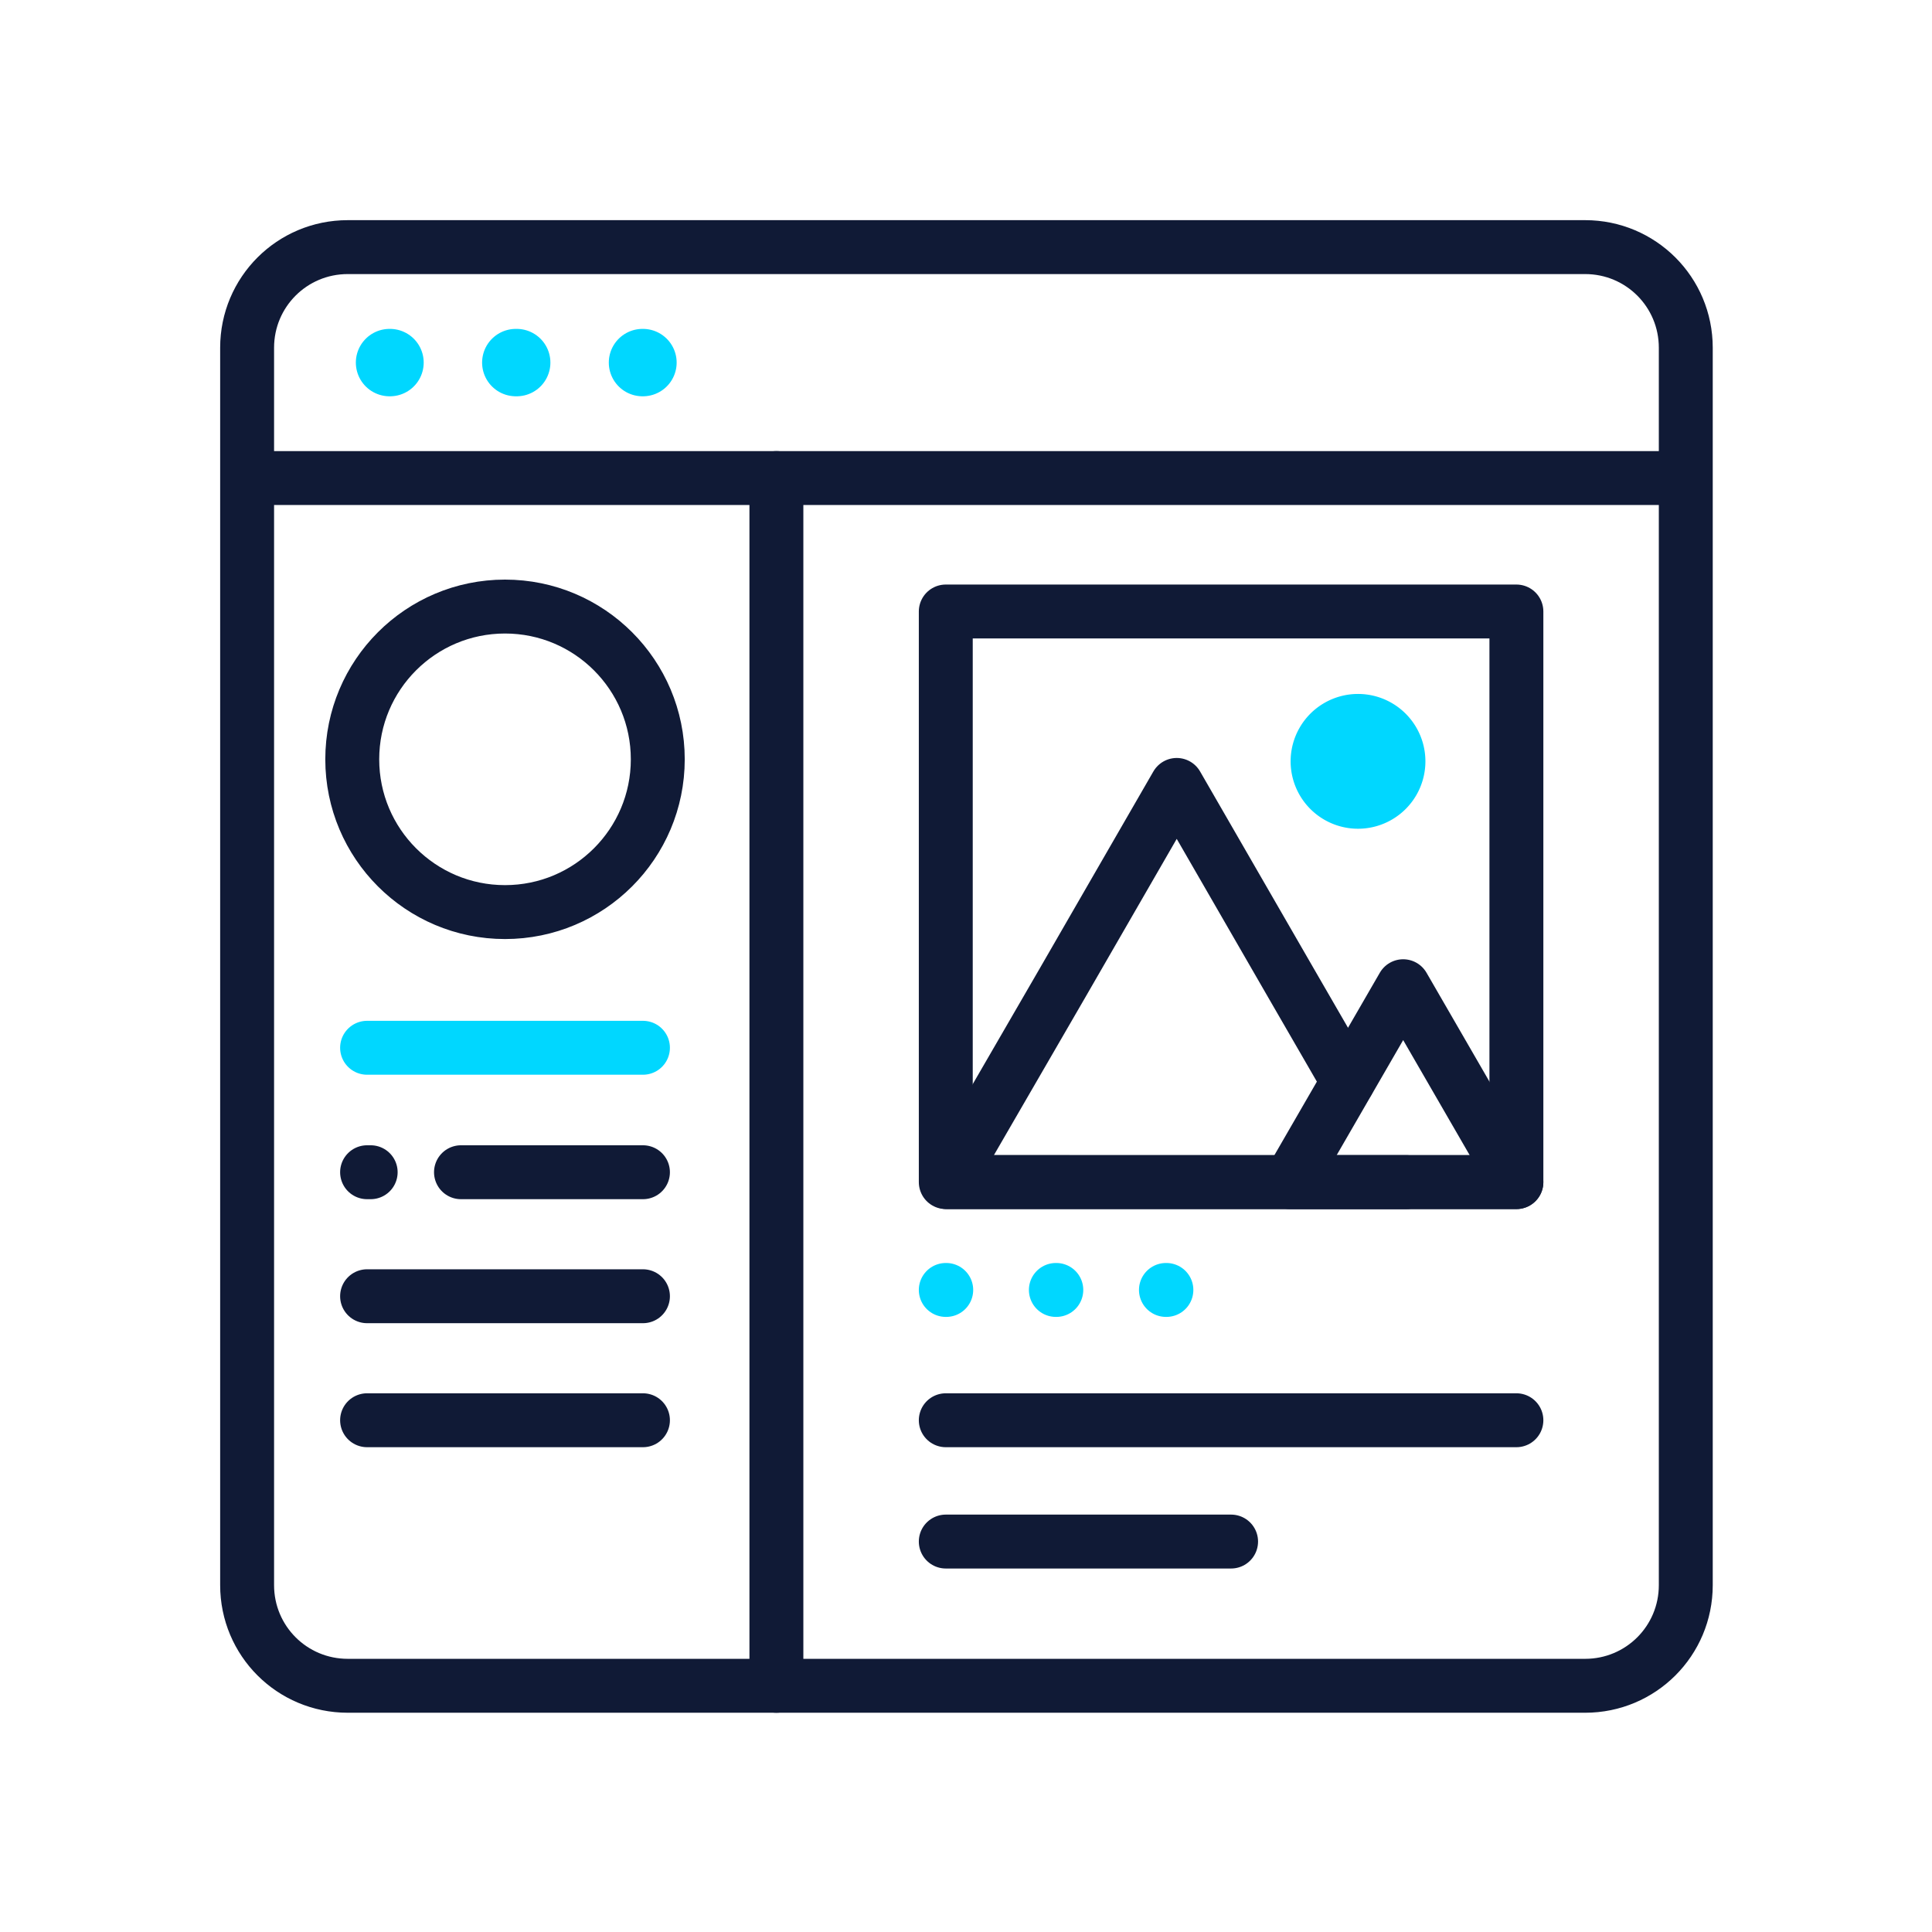
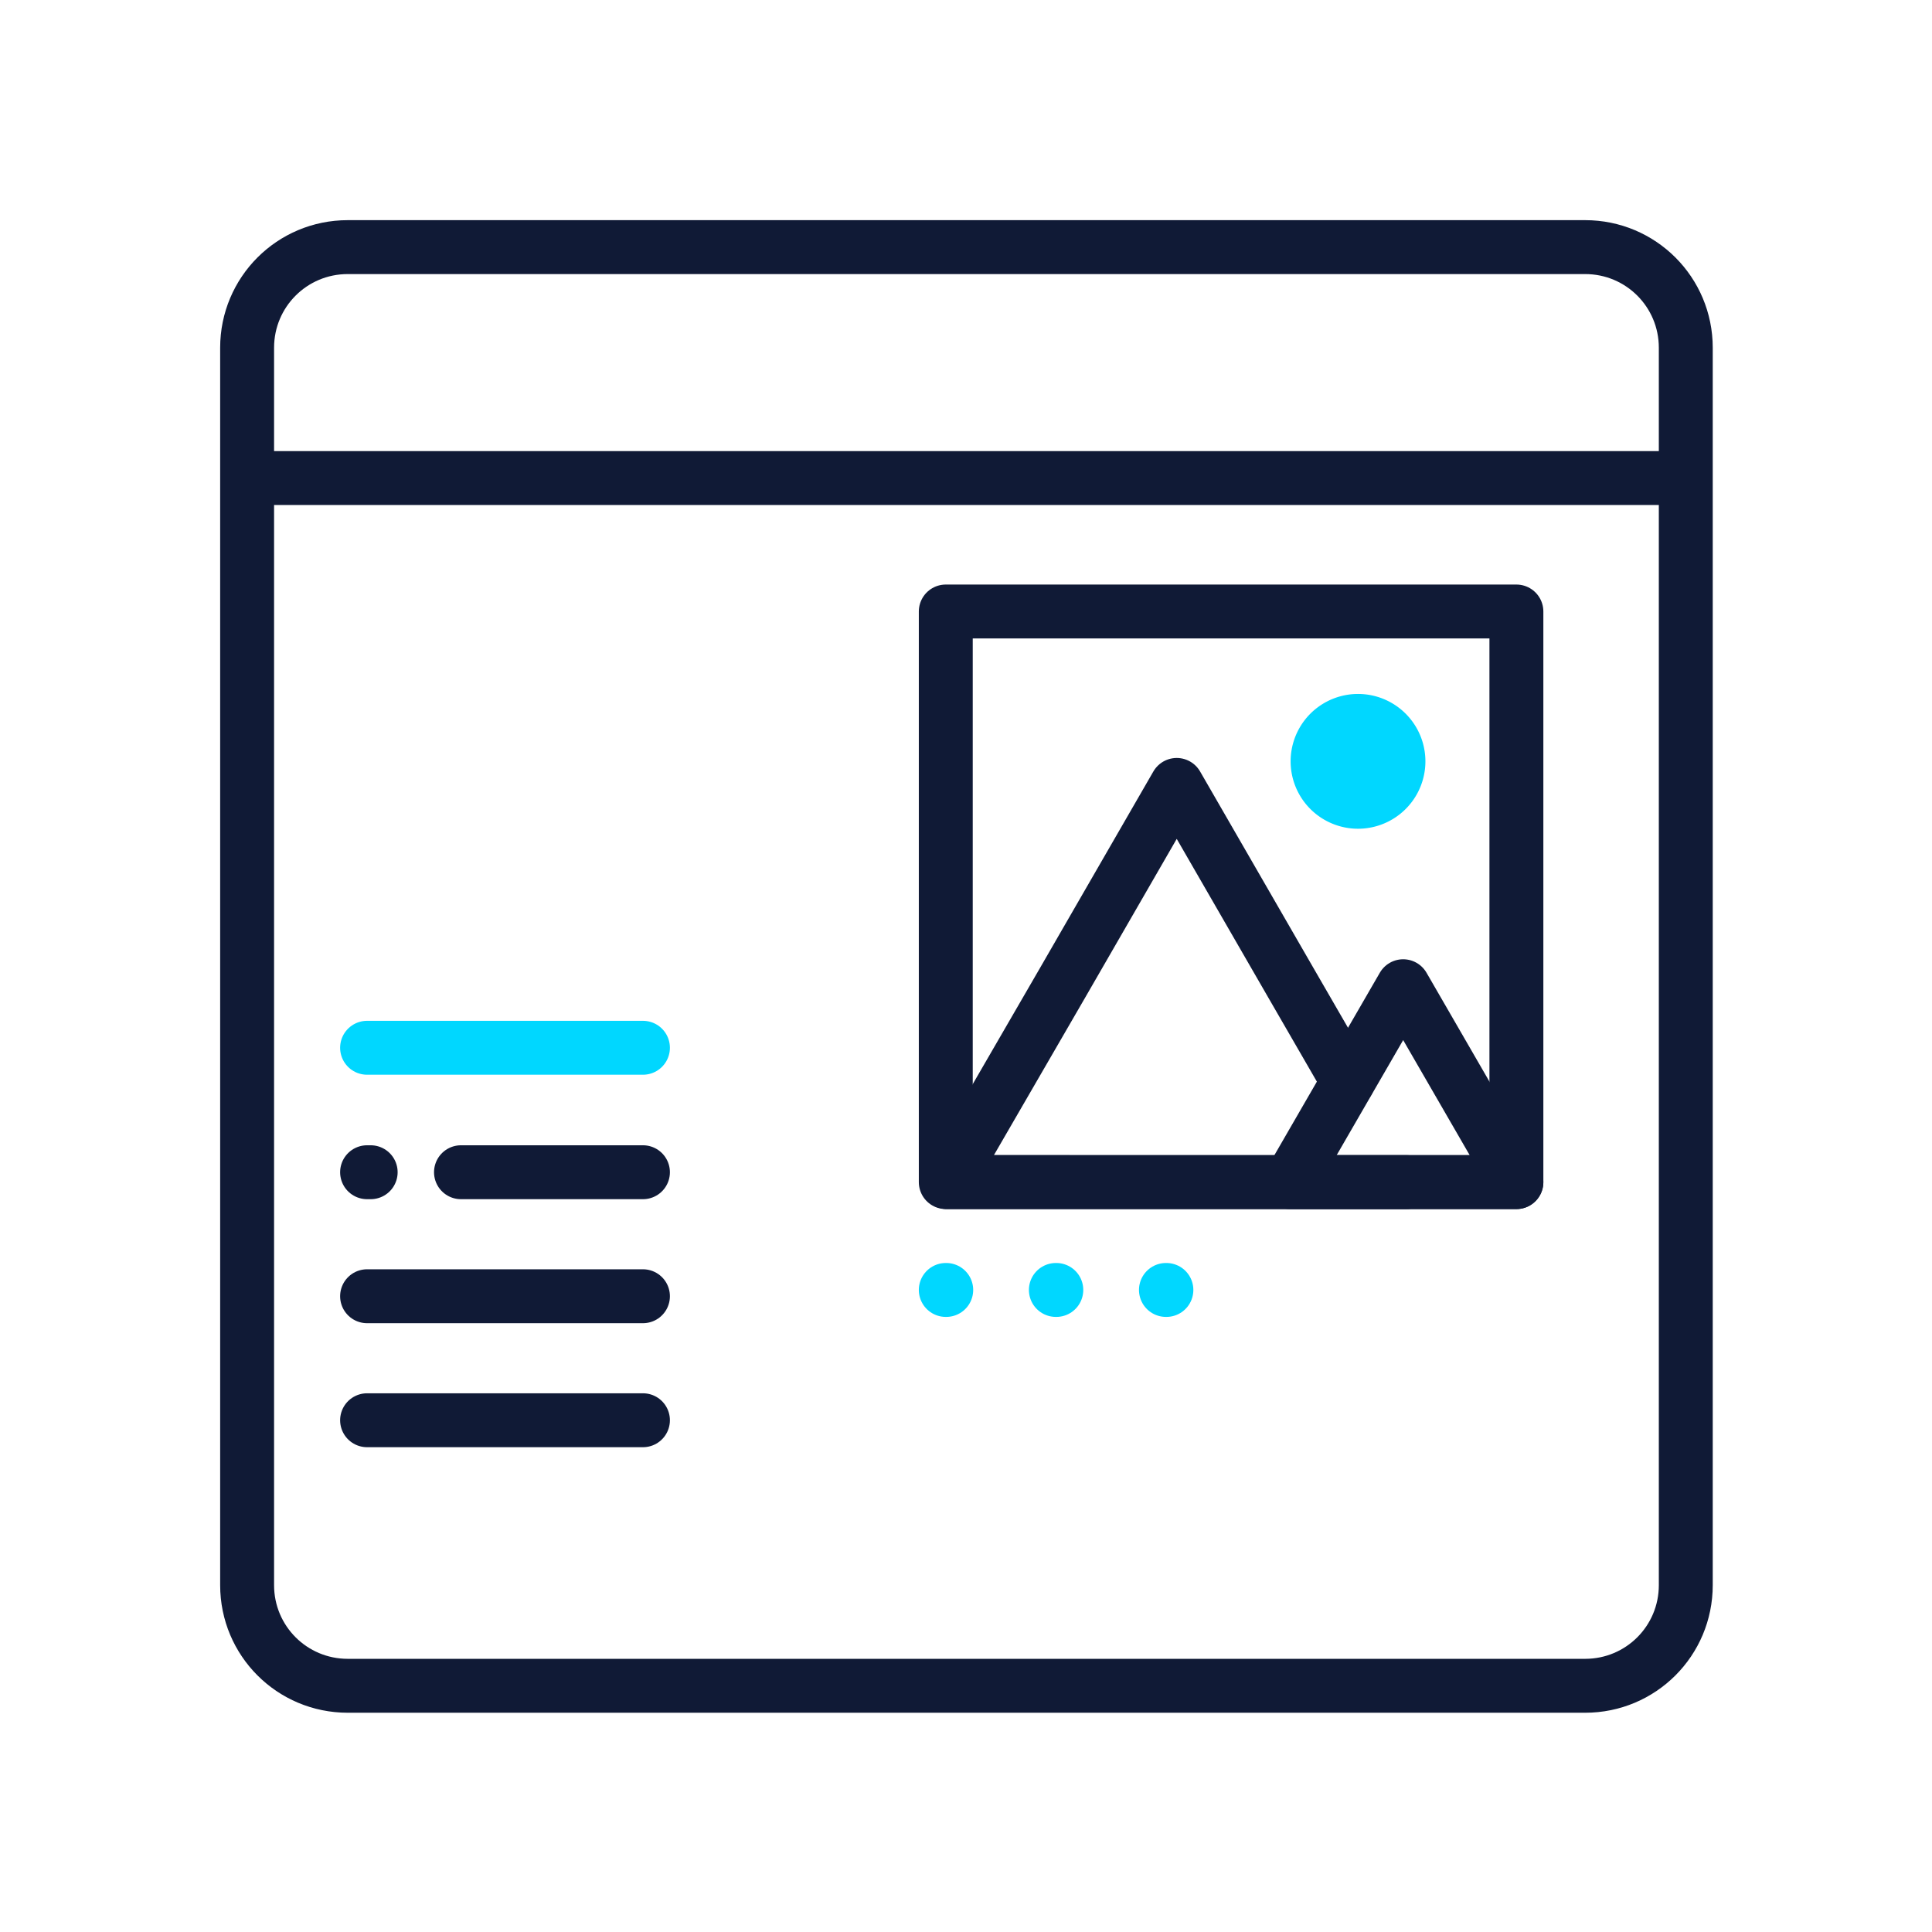
<svg xmlns="http://www.w3.org/2000/svg" width="430" height="430" fill="none" viewBox="0 0 430 430">
  <g stroke-linecap="round" stroke-linejoin="round" stroke-miterlimit="10">
    <path stroke="#101a36" stroke-width="12" d="M352.8 375.2H77.4c-12.4 0-22.4-10-22.4-22.4V77.4C55 65 65 55 77.4 55h275.4c12.4 0 22.4 10 22.4 22.4v275.4c0 12.4-10 22.4-22.4 22.4m20.4-268.8H55" />
-     <path stroke="#00d7ff" stroke-width="15" d="M143 80.7h.1m-56.4 0h.1m28 0h.2" />
    <path stroke="#00d7ff" stroke-width="12" d="M259.5 287.1h.1m-49.1 0h.1m24.4 0h.1" />
    <path stroke="#101a36" stroke-width="12" d="m300 240.7-12.6-21.8-25.5-44.2-25.5 44.2-25.6 44.2H313" />
    <path stroke="#101a36" stroke-width="12" d="m312.3 219.5 12.6 21.8 12.6 21.8h-50.4l12.6-21.8z" />
    <path stroke="#101a36" stroke-width="12" d="M337.5 136.1h-127v127h127z" />
    <path fill="#00d7ff" stroke="#00d7ff" stroke-width="12" d="M302.25 178.45a9 9 0 1 0 0-18 9 9 0 0 0 0 18" />
-     <path stroke="#101a36" stroke-width="12" d="M337.5 316.1h-127m63.5 27h-63.5m-37.7-236.7v268.8M112.4 203c18.778 0 34-15.222 34-34s-15.222-34-34-34-34 15.222-34 34 15.222 34 34 34" />
    <path stroke="#00d7ff" stroke-width="12" d="M81.7 233.2h61.4" />
    <path stroke="#101a36" stroke-width="12" d="M102.6 260.9h40.5m-61.4 0h.8m-.8 27.6h61.4m-61.4 27.6h61.4" />
  </g>
</svg>